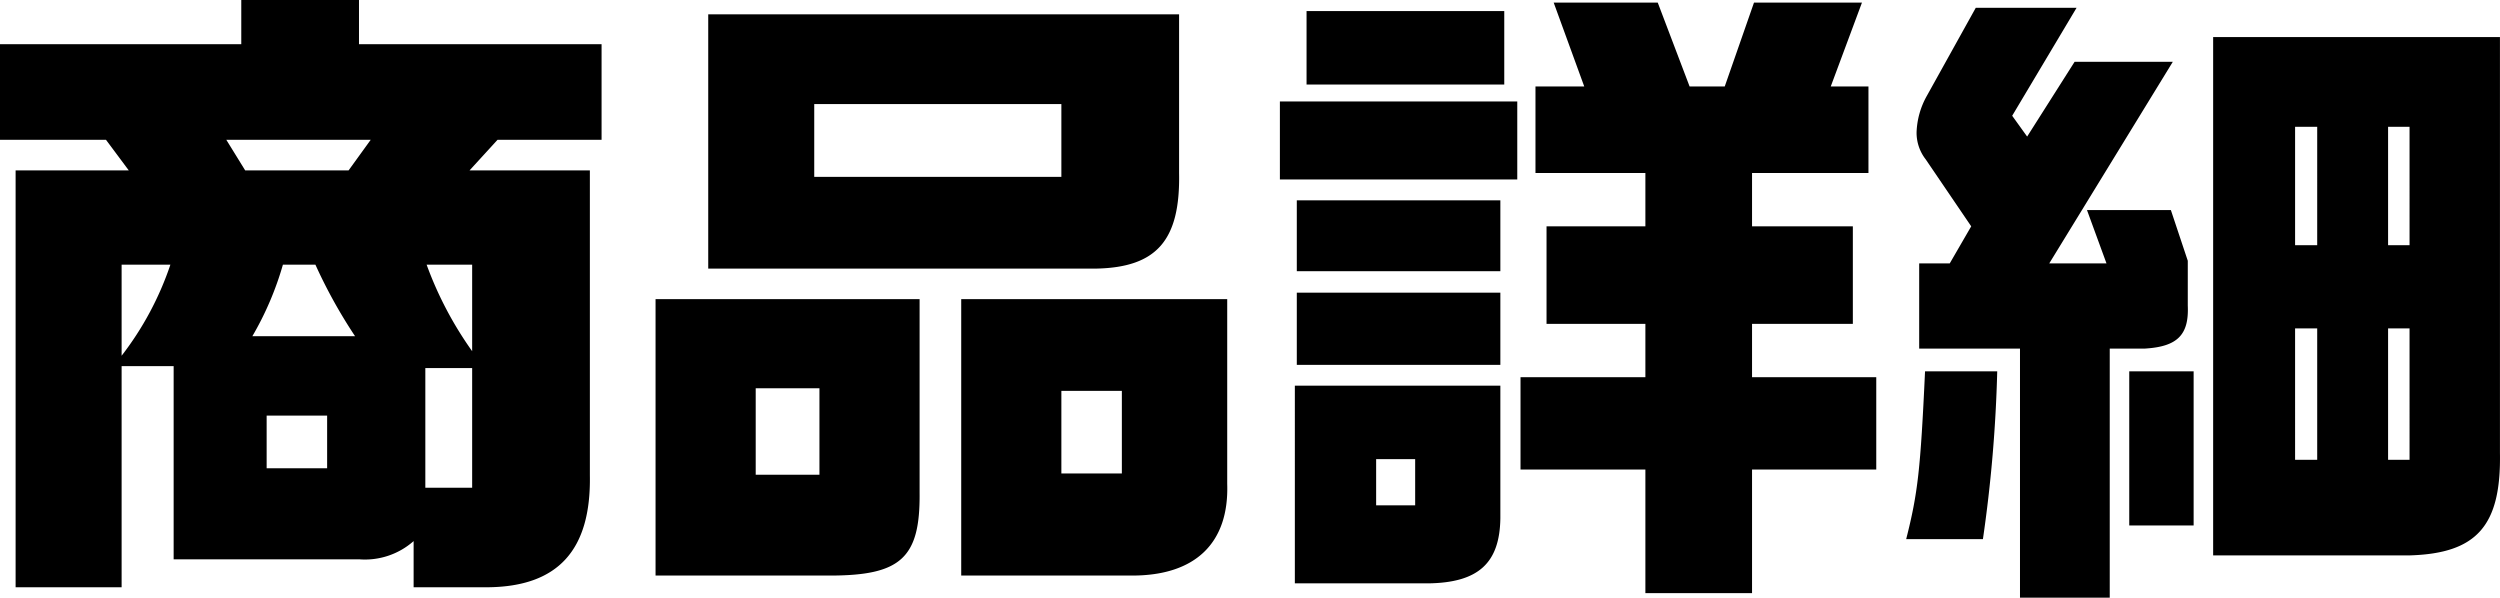
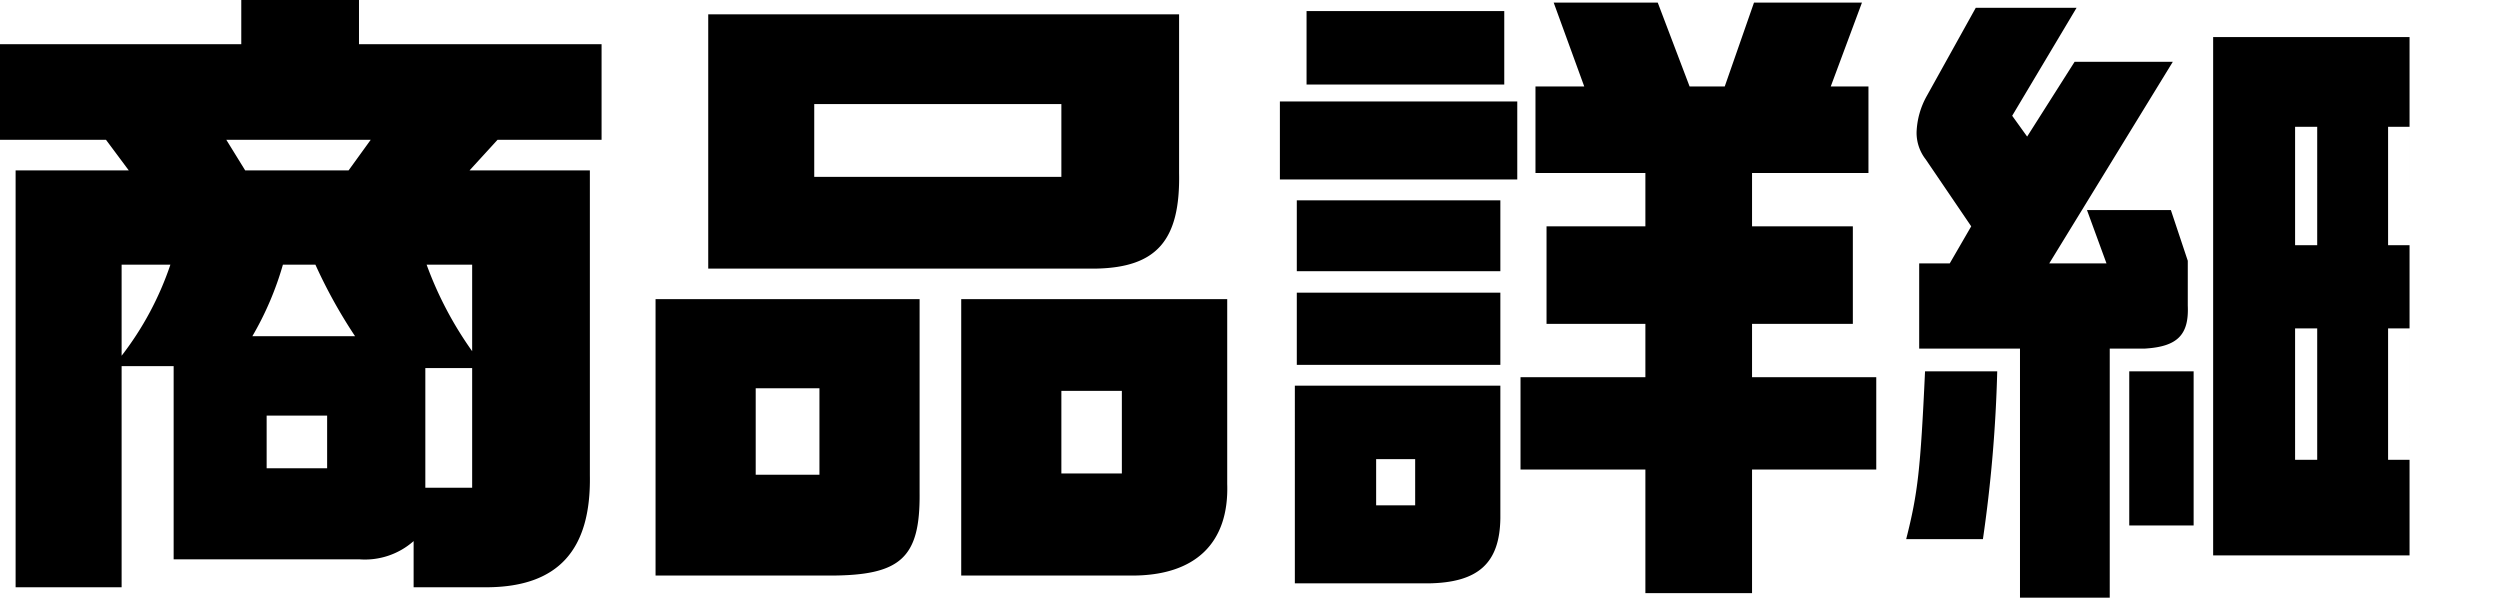
<svg xmlns="http://www.w3.org/2000/svg" width="192.204" height="45.95" viewBox="0 0 192.204 45.95">
-   <path id="パス_1821" data-name="パス 1821" d="M-96.8-31.1h8.15l1.75,2.35h-8.7V3.3h8.15v-17h4V1.15H-69.2A5.651,5.651,0,0,0-65-.25V3.3h5.7c5.4-.05,7.95-2.85,7.85-8.6V-28.75H-60.7l2.15-2.35h8v-7.35H-69.2v-3.4h-9.05v3.4H-96.8Zm13.1,9.6a23.94,23.94,0,0,1-3.75,7v-7Zm4.3-9.6h11.1L-70-28.75h-7.95Zm2,15.1a23.982,23.982,0,0,0,2.35-5.5h2.5A38.85,38.85,0,0,0-69.5-16Zm1.1,10.15V-9.9h4.65v4.05Zm12.2,1.5v-9.2h3.6v9.2Zm3.6-17.15v6.65A27.866,27.866,0,0,1-64-21.5Zm14.1,2.65V2.4H-33c5.45,0,6.95-1.35,6.9-6.35v-14.9Zm7.7,13.5V-12h4.9v6.65ZM-42.35-21.2H-12.5c4.65-.1,6.45-2.2,6.35-7.35v-12.2h-36.2Zm8.15-7.05v-5.6h19v5.6Zm11.3,9.4V2.4H-9.75c4.85,0,7.45-2.5,7.3-7.05v-14.2Zm7.7,13.4V-11.8h4.65v6.35ZM1.6-34.05v6H19.85v-6Zm1.3,14.7v5.55H18.55v-5.55ZM2.9-21H18.55v-5.45H2.9Zm-.15,8.8V3H13c3.85-.05,5.5-1.55,5.55-5V-12.2ZM12-3H9V-6.55h3ZM3.65-41v5.65h15.2V-41ZM20.1-5.75h9.6v9.5h8.2v-9.5h9.55v-7.1H37.9v-4.1h7.75v-7.5H37.9v-4.1h8.95V-35.2h-2.9l2.4-6.45h-8.3L35.8-35.2H33.1l-2.45-6.45h-8L25-35.2H21.25v6.65H29.7v4.1H22.1v7.5h7.6v4.1H20.1ZM51.2-13.3c-.35,7.55-.55,9.35-1.45,12.9h5.9a108.342,108.342,0,0,0,1.1-12.9Zm3.9-27.95L51.35-34.5a6.127,6.127,0,0,0-.8,2.8,3.322,3.322,0,0,0,.7,2.1l3.5,5.15L53.1-21.6H50.75v6.55H58.5V4.1h6.9V-15.05h2.7c2.5-.15,3.4-1.05,3.3-3.3V-21.8l-1.3-3.9H63.65l1.5,4.1h-4.4l9.5-15.5H62.7l-3.65,5.75-1.15-1.6,4.95-8.3ZM66.9-13.3V-1.45h4.95V-13.3ZM73.35-39V.85h15.1c5.2-.15,7.05-2.3,6.95-7.9V-39Zm6.3,16v-9.1h1.7V-23Zm0,16.5V-16.6h1.7V-6.5ZM86.8-23v-9.1h1.65V-23Zm0,16.5V-16.6h1.65V-6.5Z" transform="translate(96.8 41.85)" />
+   <path id="パス_1821" data-name="パス 1821" d="M-96.8-31.1h8.15l1.75,2.35h-8.7V3.3h8.15v-17h4V1.15H-69.2A5.651,5.651,0,0,0-65-.25V3.3h5.7c5.4-.05,7.95-2.85,7.85-8.6V-28.75H-60.7l2.15-2.35h8v-7.35H-69.2v-3.4h-9.05v3.4H-96.8Zm13.1,9.6a23.94,23.94,0,0,1-3.75,7v-7Zm4.3-9.6h11.1L-70-28.75h-7.95Zm2,15.1a23.982,23.982,0,0,0,2.35-5.5h2.5A38.85,38.85,0,0,0-69.5-16Zm1.1,10.15V-9.9h4.65v4.05Zm12.2,1.5v-9.2h3.6v9.2Zm3.6-17.15v6.65A27.866,27.866,0,0,1-64-21.5Zm14.1,2.65V2.4H-33c5.45,0,6.95-1.35,6.9-6.35v-14.9Zm7.7,13.5V-12h4.9v6.65ZM-42.35-21.2H-12.5c4.65-.1,6.45-2.2,6.35-7.35v-12.2h-36.2Zm8.15-7.05v-5.6h19v5.6Zm11.3,9.4V2.4H-9.75c4.85,0,7.45-2.5,7.3-7.05v-14.2Zm7.7,13.4V-11.8h4.65v6.35ZM1.6-34.05v6H19.85v-6Zm1.3,14.7v5.55H18.55v-5.55ZM2.9-21H18.55v-5.45H2.9Zm-.15,8.8V3H13c3.85-.05,5.5-1.55,5.55-5V-12.2ZM12-3H9V-6.55h3ZM3.65-41v5.65h15.2V-41ZM20.1-5.75h9.6v9.5h8.2v-9.5h9.55v-7.1H37.9v-4.1h7.75v-7.5H37.9v-4.1h8.95V-35.2h-2.9l2.4-6.45h-8.3L35.8-35.2H33.1l-2.45-6.45h-8L25-35.2H21.25v6.65H29.7v4.1H22.1v7.5h7.6v4.1H20.1ZM51.2-13.3c-.35,7.55-.55,9.35-1.45,12.9h5.9a108.342,108.342,0,0,0,1.1-12.9Zm3.9-27.95L51.35-34.5a6.127,6.127,0,0,0-.8,2.8,3.322,3.322,0,0,0,.7,2.1l3.5,5.15L53.1-21.6H50.75v6.55H58.5V4.1h6.9V-15.05h2.7c2.5-.15,3.4-1.05,3.3-3.3V-21.8l-1.3-3.9H63.65l1.5,4.1h-4.4l9.5-15.5H62.7l-3.65,5.75-1.15-1.6,4.95-8.3ZM66.9-13.3V-1.45h4.95V-13.3ZM73.35-39V.85h15.1V-39Zm6.3,16v-9.1h1.7V-23Zm0,16.5V-16.6h1.7V-6.5ZM86.8-23v-9.1h1.65V-23Zm0,16.5V-16.6h1.65V-6.5Z" transform="translate(96.8 41.85)" />
</svg>